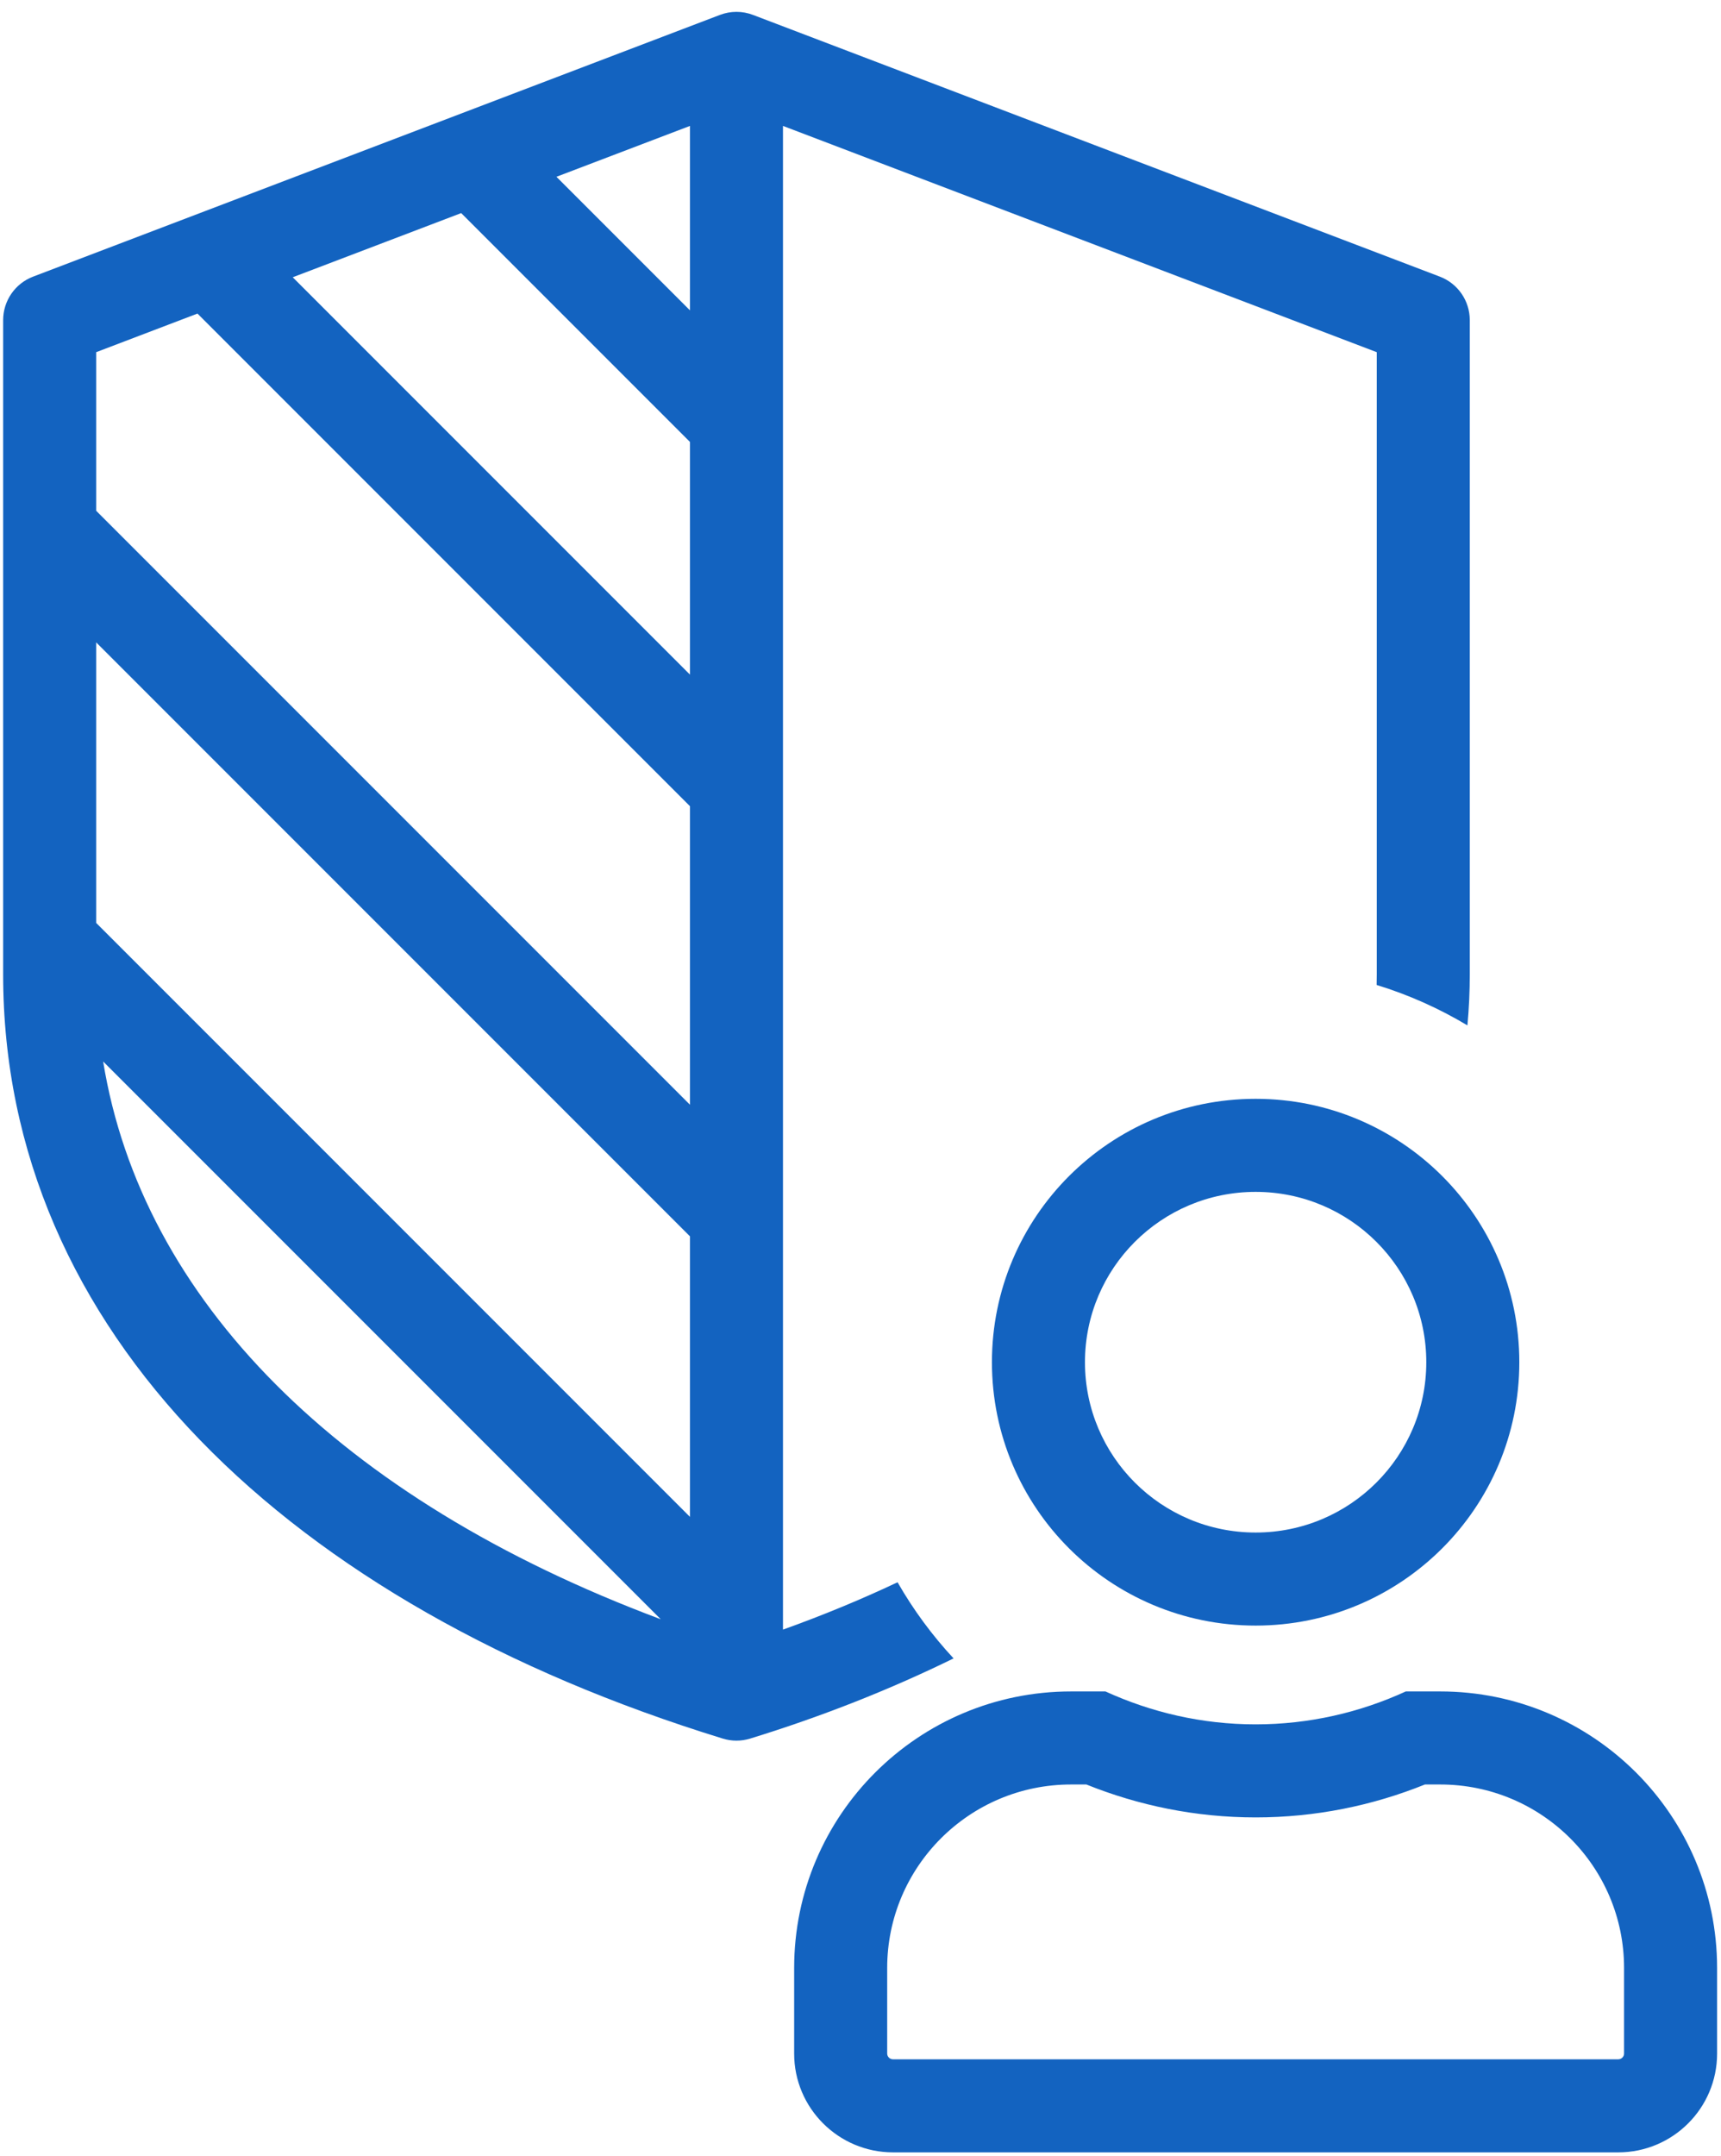
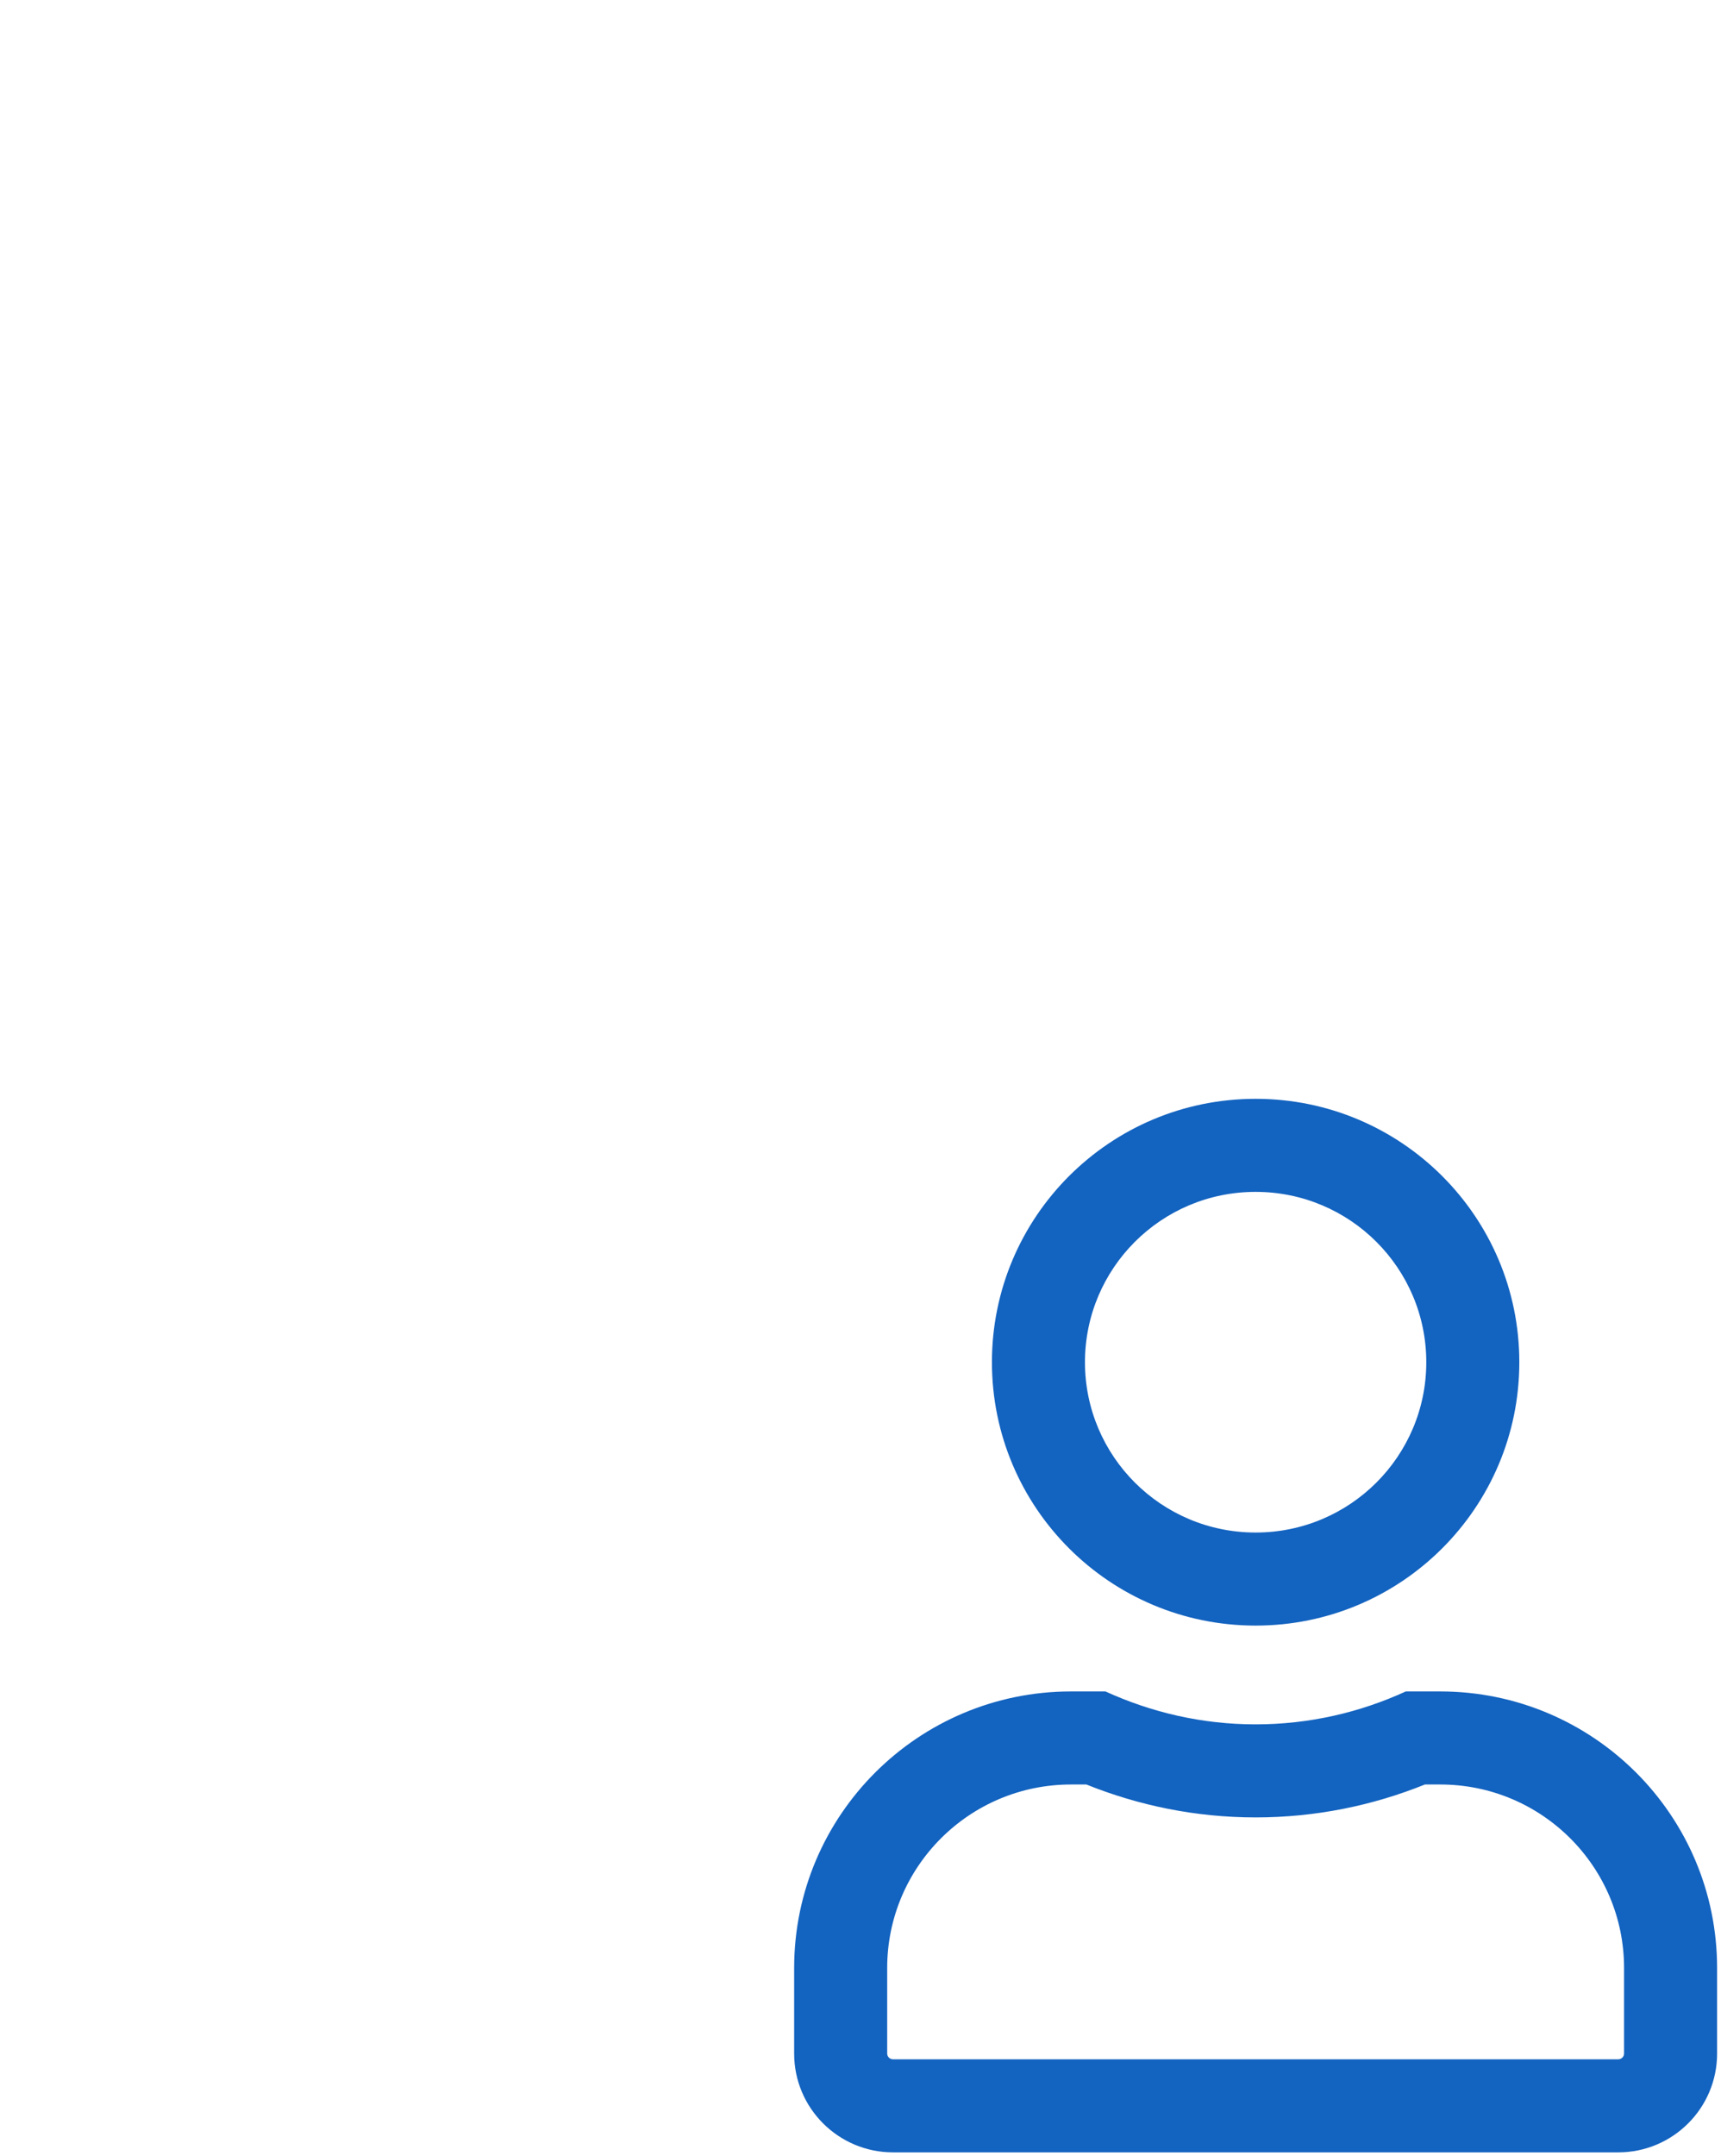
<svg xmlns="http://www.w3.org/2000/svg" width="111" height="139" viewBox="0 0 111 139" fill="none">
  <path fill-rule="evenodd" clip-rule="evenodd" d="M80.984 98.816C87.073 98.816 91.992 93.892 91.992 87.834C91.992 81.775 87.073 76.851 80.984 76.851C74.896 76.851 69.977 81.775 69.977 87.834C69.977 93.892 74.896 98.816 80.984 98.816ZM90.671 109.062C87.721 110.415 84.439 111.185 80.984 111.185C77.53 111.185 74.261 110.415 71.298 109.062H69.079C59.22 109.062 51.221 117.049 51.221 126.894V132.413C51.221 135.929 54.078 138.782 57.599 138.782H104.37C107.891 138.782 110.748 135.929 110.748 132.413V126.894C110.748 117.049 102.749 109.062 92.89 109.062H90.671ZM92.89 115.062H91.904C88.536 116.421 84.847 117.185 80.984 117.185C77.115 117.185 73.437 116.418 70.068 115.062H69.079C62.525 115.062 57.221 120.371 57.221 126.894V132.413C57.221 132.607 57.383 132.782 57.599 132.782H104.37C104.586 132.782 104.748 132.607 104.748 132.413V126.894C104.748 120.371 99.444 115.062 92.89 115.062ZM97.992 87.834C97.992 97.214 90.379 104.816 80.984 104.816C71.59 104.816 63.977 97.214 63.977 87.834C63.977 78.453 71.59 70.851 80.984 70.851C90.379 70.851 97.992 78.453 97.992 87.834Z" fill="#1363C0" />
-   <path fill-rule="evenodd" clip-rule="evenodd" d="M48.568 0.962C47.88 0.7 47.12 0.7 46.432 0.962L2.135 17.837C0.972 18.28 0.203 19.396 0.203 20.641V62.828C0.203 85.836 18.62 103.487 46.618 112.102C47.193 112.279 47.807 112.279 48.382 112.102C53.037 110.67 57.423 108.931 61.503 106.932C60.12 105.444 58.906 103.798 57.891 102.023C55.547 103.129 53.082 104.15 50.5 105.075V8.119L88.797 22.708V62.828C88.797 63.055 88.794 63.282 88.789 63.509C90.86 64.144 92.823 65.024 94.645 66.116C94.746 65.024 94.797 63.927 94.797 62.828V20.641C94.797 19.396 94.028 18.28 92.865 17.837L48.568 0.962ZM44.5 20.01L35.889 11.399L44.5 8.119V20.01ZM44.5 79.717V97.806L6.203 59.509V41.42L44.5 79.717ZM42.616 104.407C21.846 96.641 9.138 83.757 6.653 68.444L42.616 104.407ZM44.5 71.231L6.203 32.934V22.708L12.737 20.219L44.5 51.982V71.231ZM44.5 43.497L18.881 17.878L29.745 13.74L44.5 28.495V43.497Z" fill="#1363C0" />
</svg>